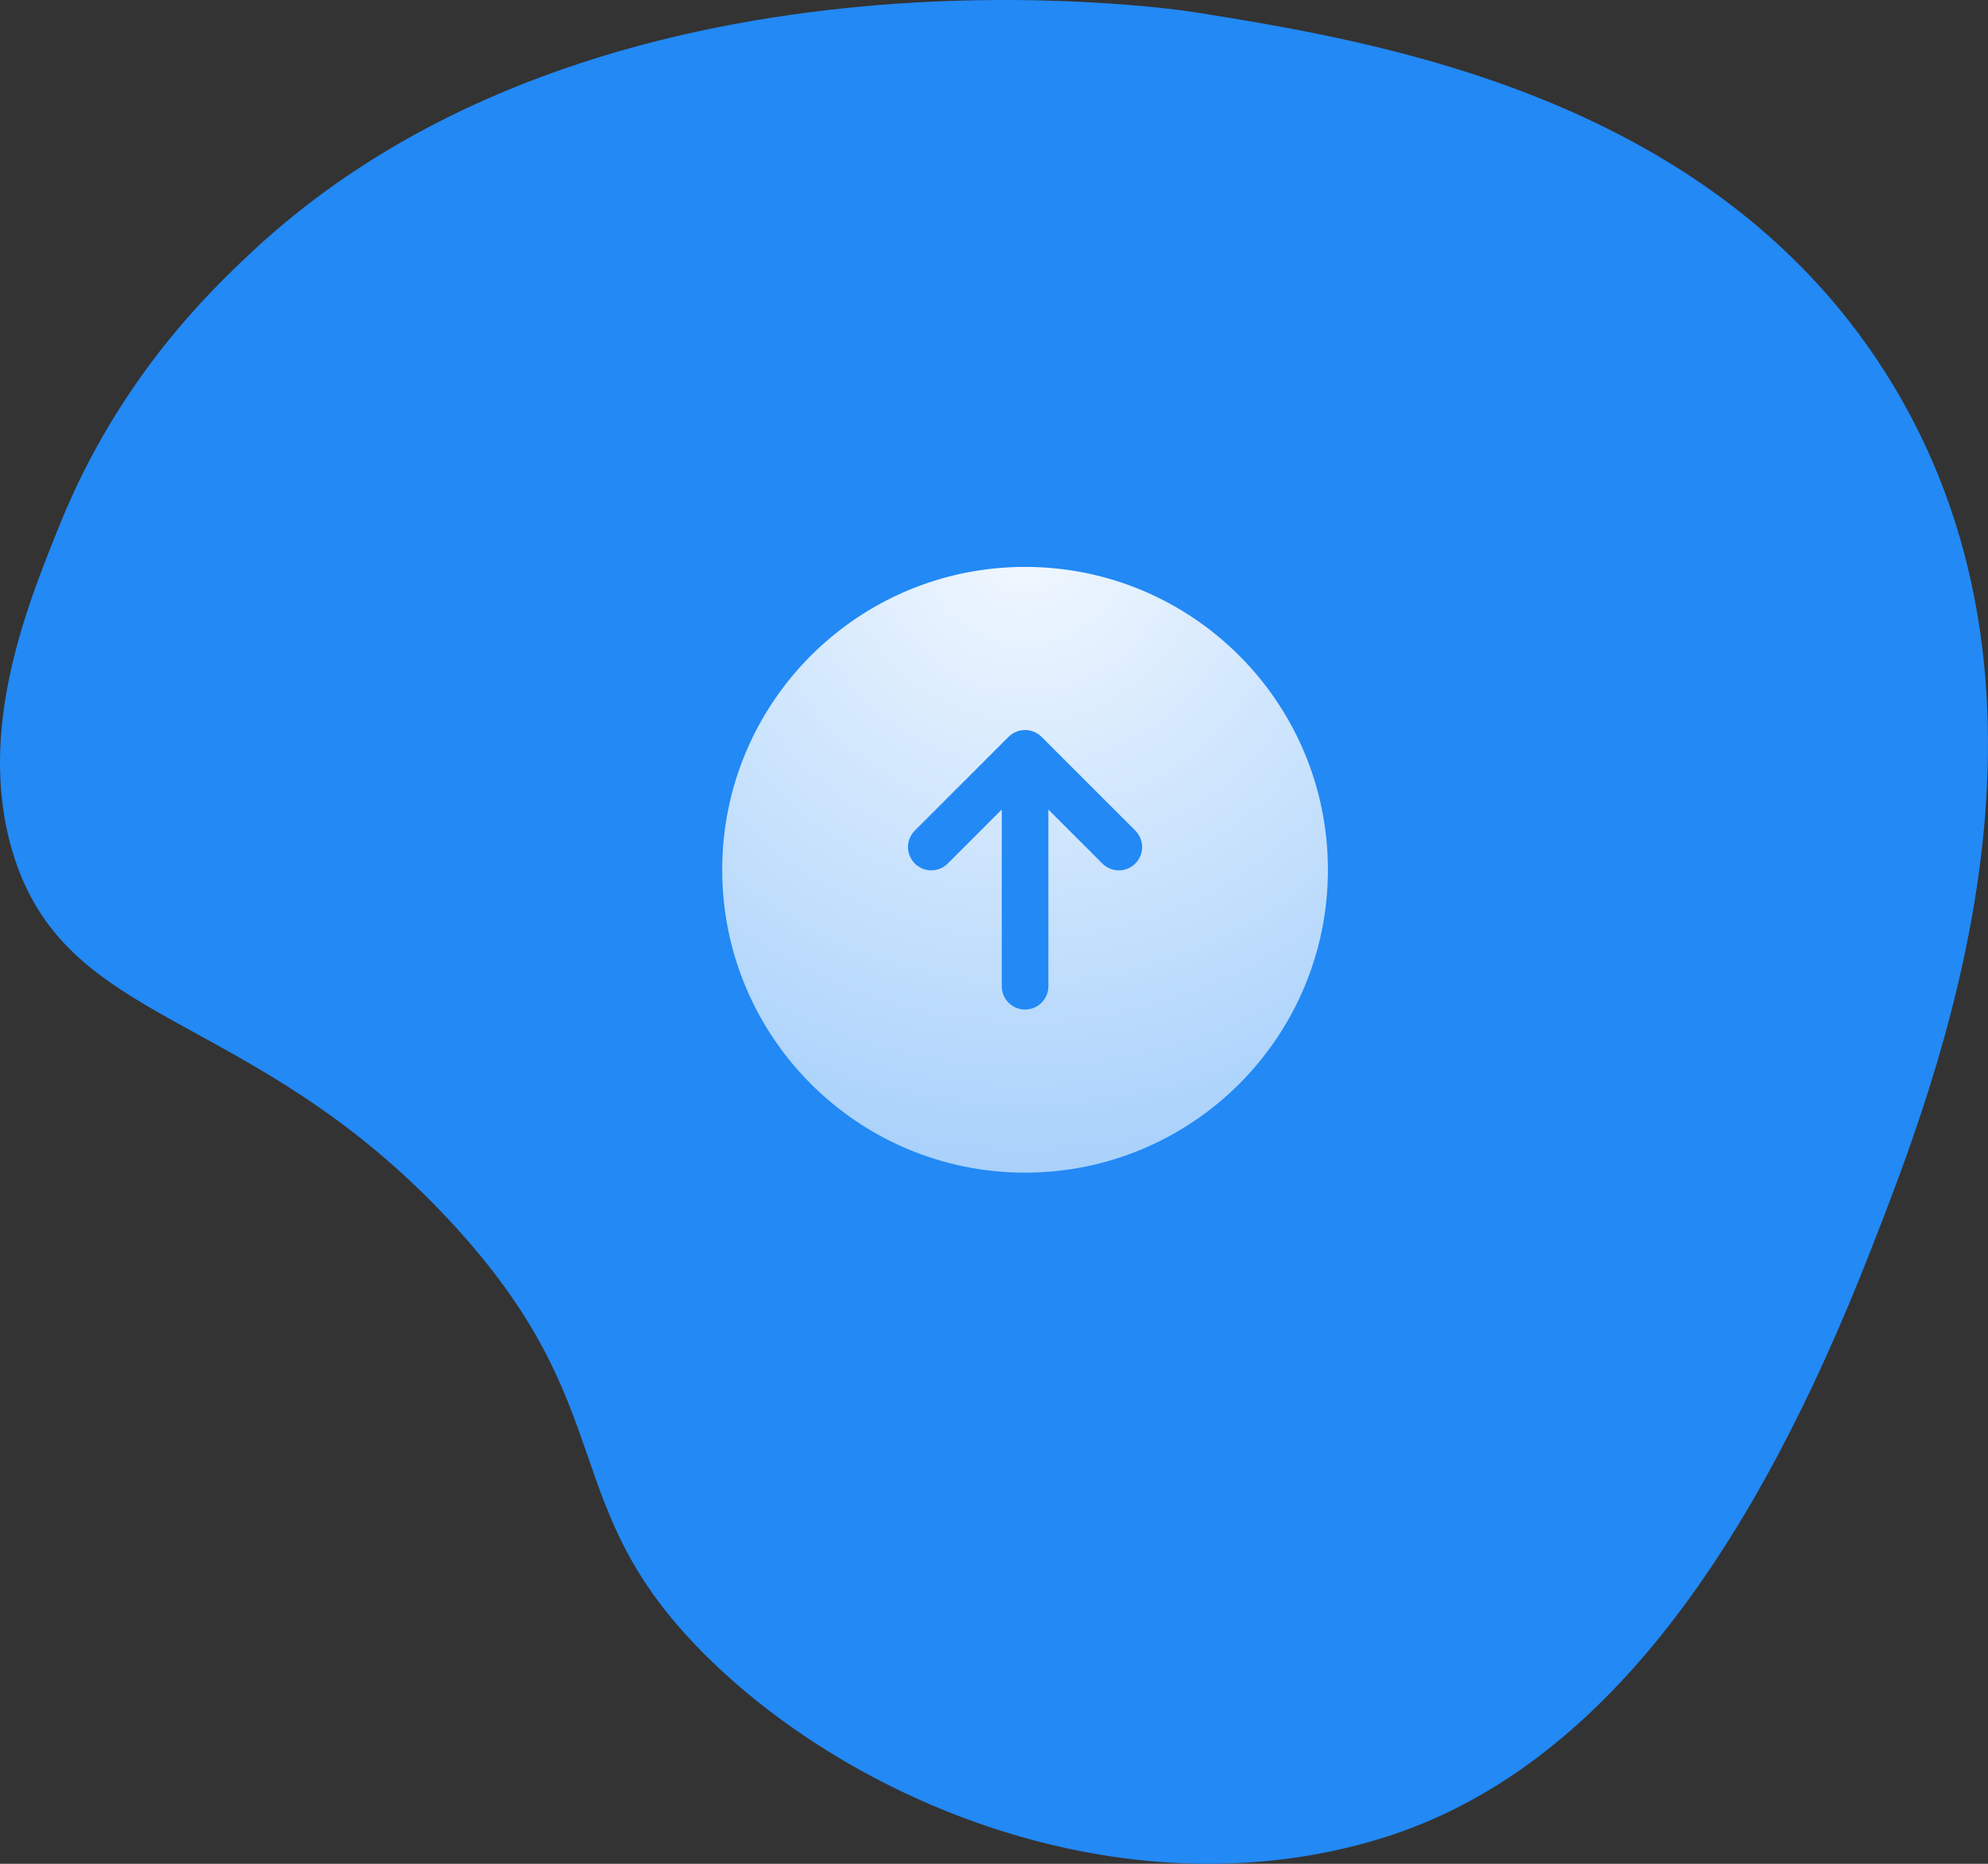
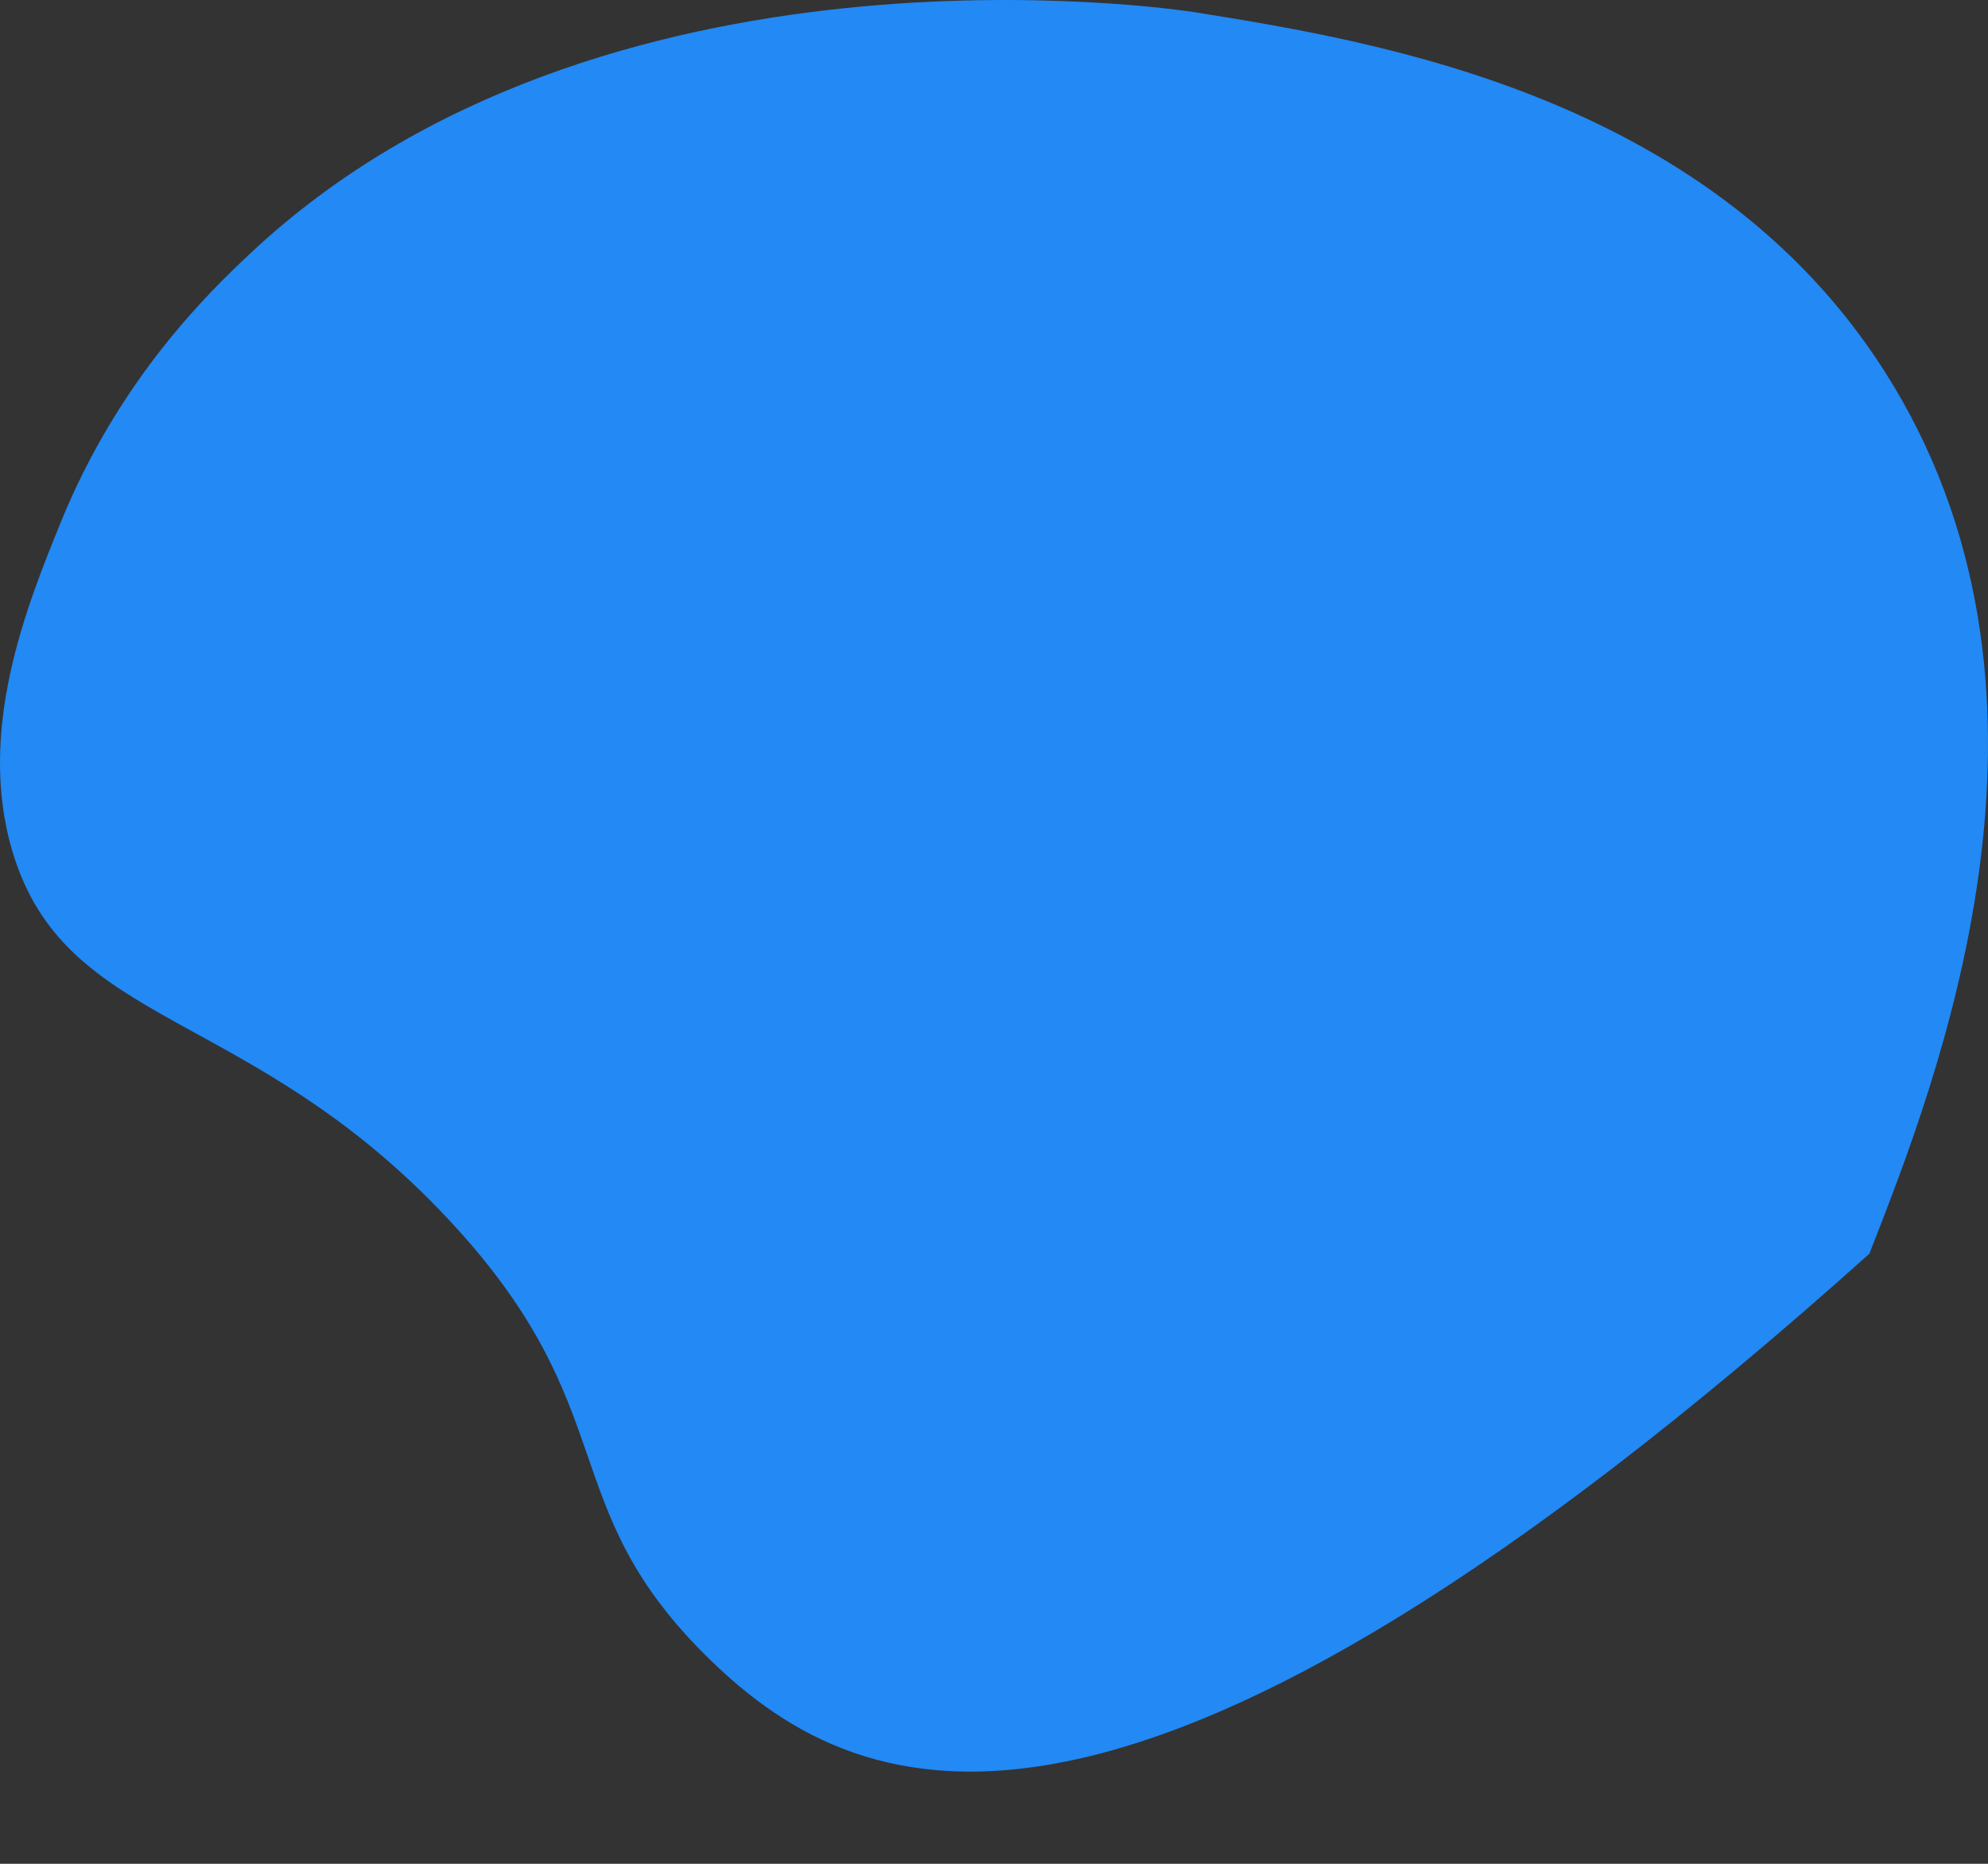
<svg xmlns="http://www.w3.org/2000/svg" width="64" height="60" viewBox="0 0 64 60" fill="none">
  <rect x="0" y="0" width="64" height="60" fill="#333333" stroke="none" />
-   <path d="M60.181 40.36C56.571 49.569 51.687 56.98 44.432 59.192C36.457 61.624 27.809 58.233 22.876 53.447C17.742 48.467 20.201 45.434 14.459 39.277C8.019 32.371 2.099 33.155 0.395 27.392C-0.756 23.498 0.869 19.493 1.942 16.848C3.832 12.187 6.746 9.39 8.05 8.165C19.319 -2.427 37.706 0.272 38.487 0.397C44.369 1.342 55.354 3.105 60.954 12.41C67.118 22.651 62.38 34.749 60.181 40.36Z" fill="#2289F5" />
-   <path fill-rule="evenodd" clip-rule="evenodd" d="M33 18.25C27.615 18.25 23.25 22.615 23.25 28C23.25 33.385 27.615 37.75 33 37.75C38.385 37.75 42.75 33.385 42.75 28C42.75 22.615 38.385 18.25 33 18.25ZM33.53 23.72C33.389 23.579 33.199 23.501 33 23.501C32.801 23.501 32.611 23.579 32.47 23.72L29.47 26.72C29.396 26.789 29.337 26.872 29.296 26.963C29.255 27.055 29.233 27.155 29.231 27.256C29.23 27.356 29.248 27.456 29.286 27.55C29.324 27.643 29.38 27.728 29.451 27.799C29.522 27.87 29.607 27.926 29.7 27.964C29.794 28.002 29.894 28.02 29.994 28.019C30.095 28.017 30.195 27.995 30.287 27.954C30.378 27.913 30.461 27.854 30.53 27.78L32.25 26.06V31.75C32.25 31.949 32.329 32.14 32.47 32.28C32.61 32.421 32.801 32.5 33 32.5C33.199 32.5 33.39 32.421 33.53 32.28C33.671 32.14 33.75 31.949 33.75 31.75V26.06L35.47 27.78C35.539 27.854 35.621 27.913 35.714 27.954C35.806 27.995 35.905 28.017 36.005 28.019C36.106 28.02 36.206 28.002 36.3 27.964C36.393 27.926 36.478 27.87 36.549 27.799C36.62 27.728 36.676 27.643 36.714 27.55C36.752 27.456 36.77 27.356 36.769 27.256C36.767 27.155 36.745 27.055 36.704 26.963C36.663 26.872 36.604 26.789 36.53 26.72L33.53 23.72Z" fill="url(#paint0_radial_3765_19062)" />
+   <path d="M60.181 40.36C36.457 61.624 27.809 58.233 22.876 53.447C17.742 48.467 20.201 45.434 14.459 39.277C8.019 32.371 2.099 33.155 0.395 27.392C-0.756 23.498 0.869 19.493 1.942 16.848C3.832 12.187 6.746 9.39 8.05 8.165C19.319 -2.427 37.706 0.272 38.487 0.397C44.369 1.342 55.354 3.105 60.954 12.41C67.118 22.651 62.38 34.749 60.181 40.36Z" fill="#2289F5" />
  <defs>
    <radialGradient id="paint0_radial_3765_19062" cx="0" cy="0" r="1" gradientUnits="userSpaceOnUse" gradientTransform="translate(33 17.321) rotate(90) scale(58.615)">
      <stop stop-color="white" stop-opacity="0.94" />
      <stop offset="1" stop-color="white" stop-opacity="0" />
    </radialGradient>
  </defs>
</svg>